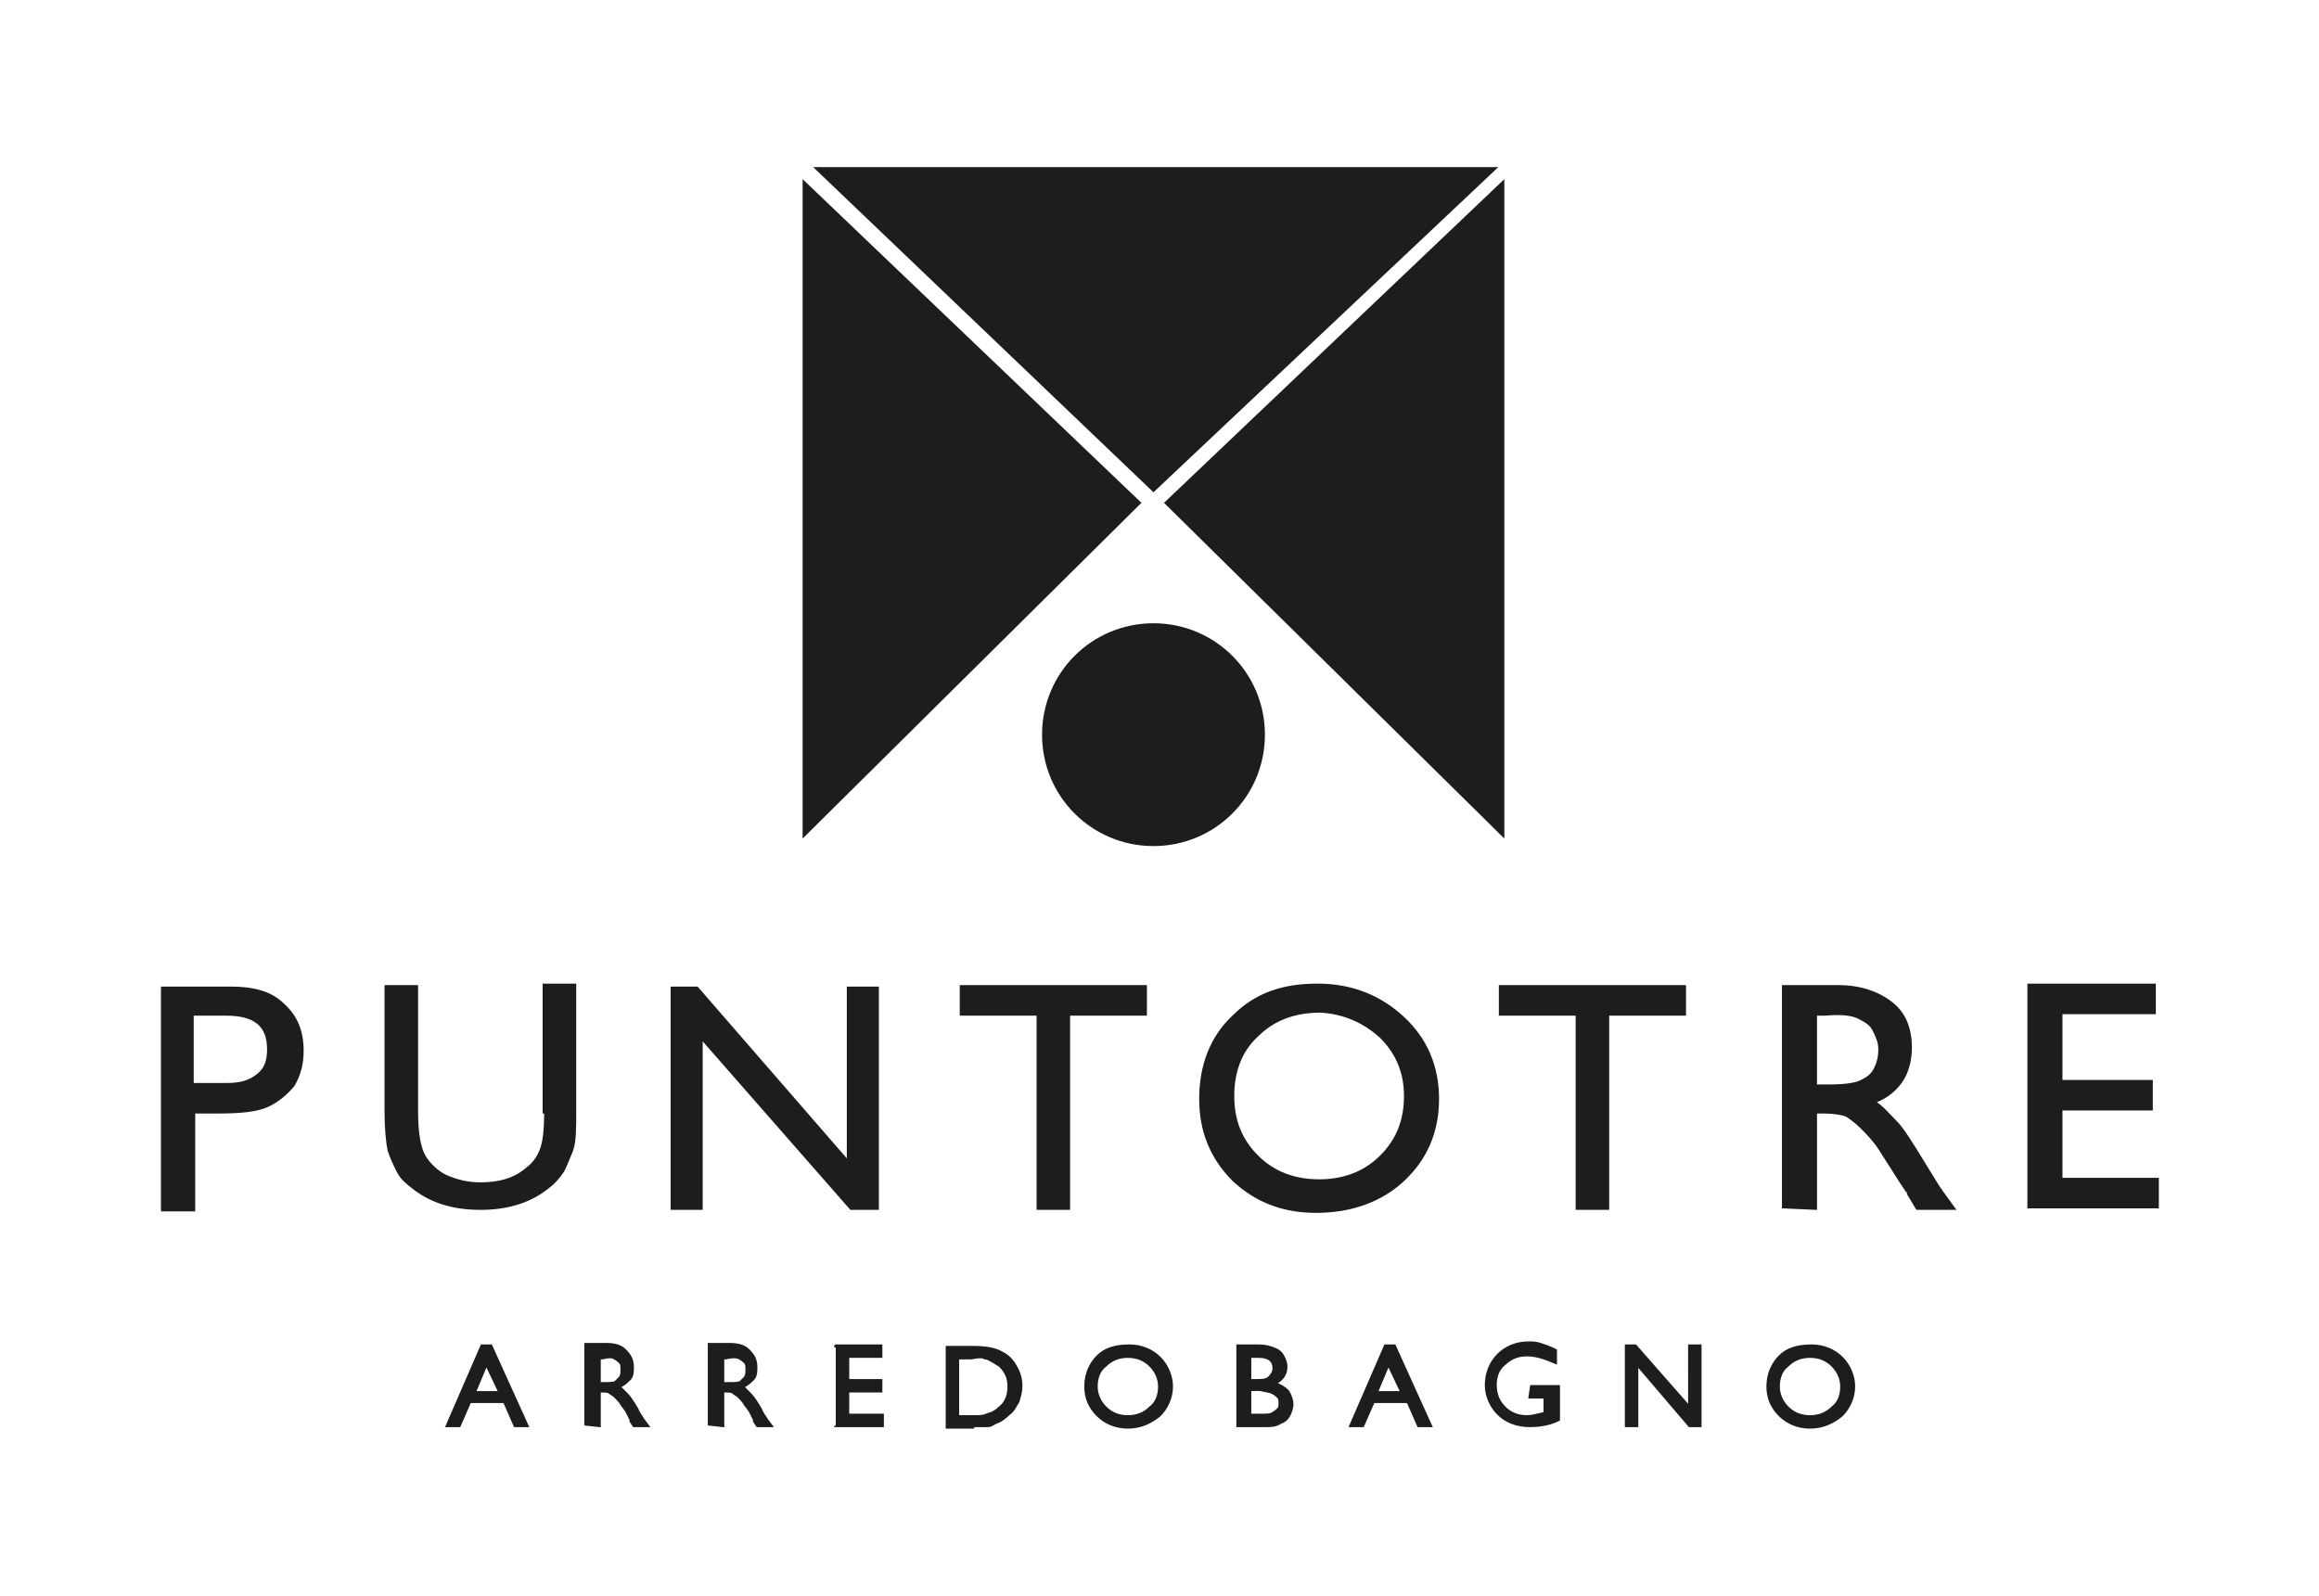
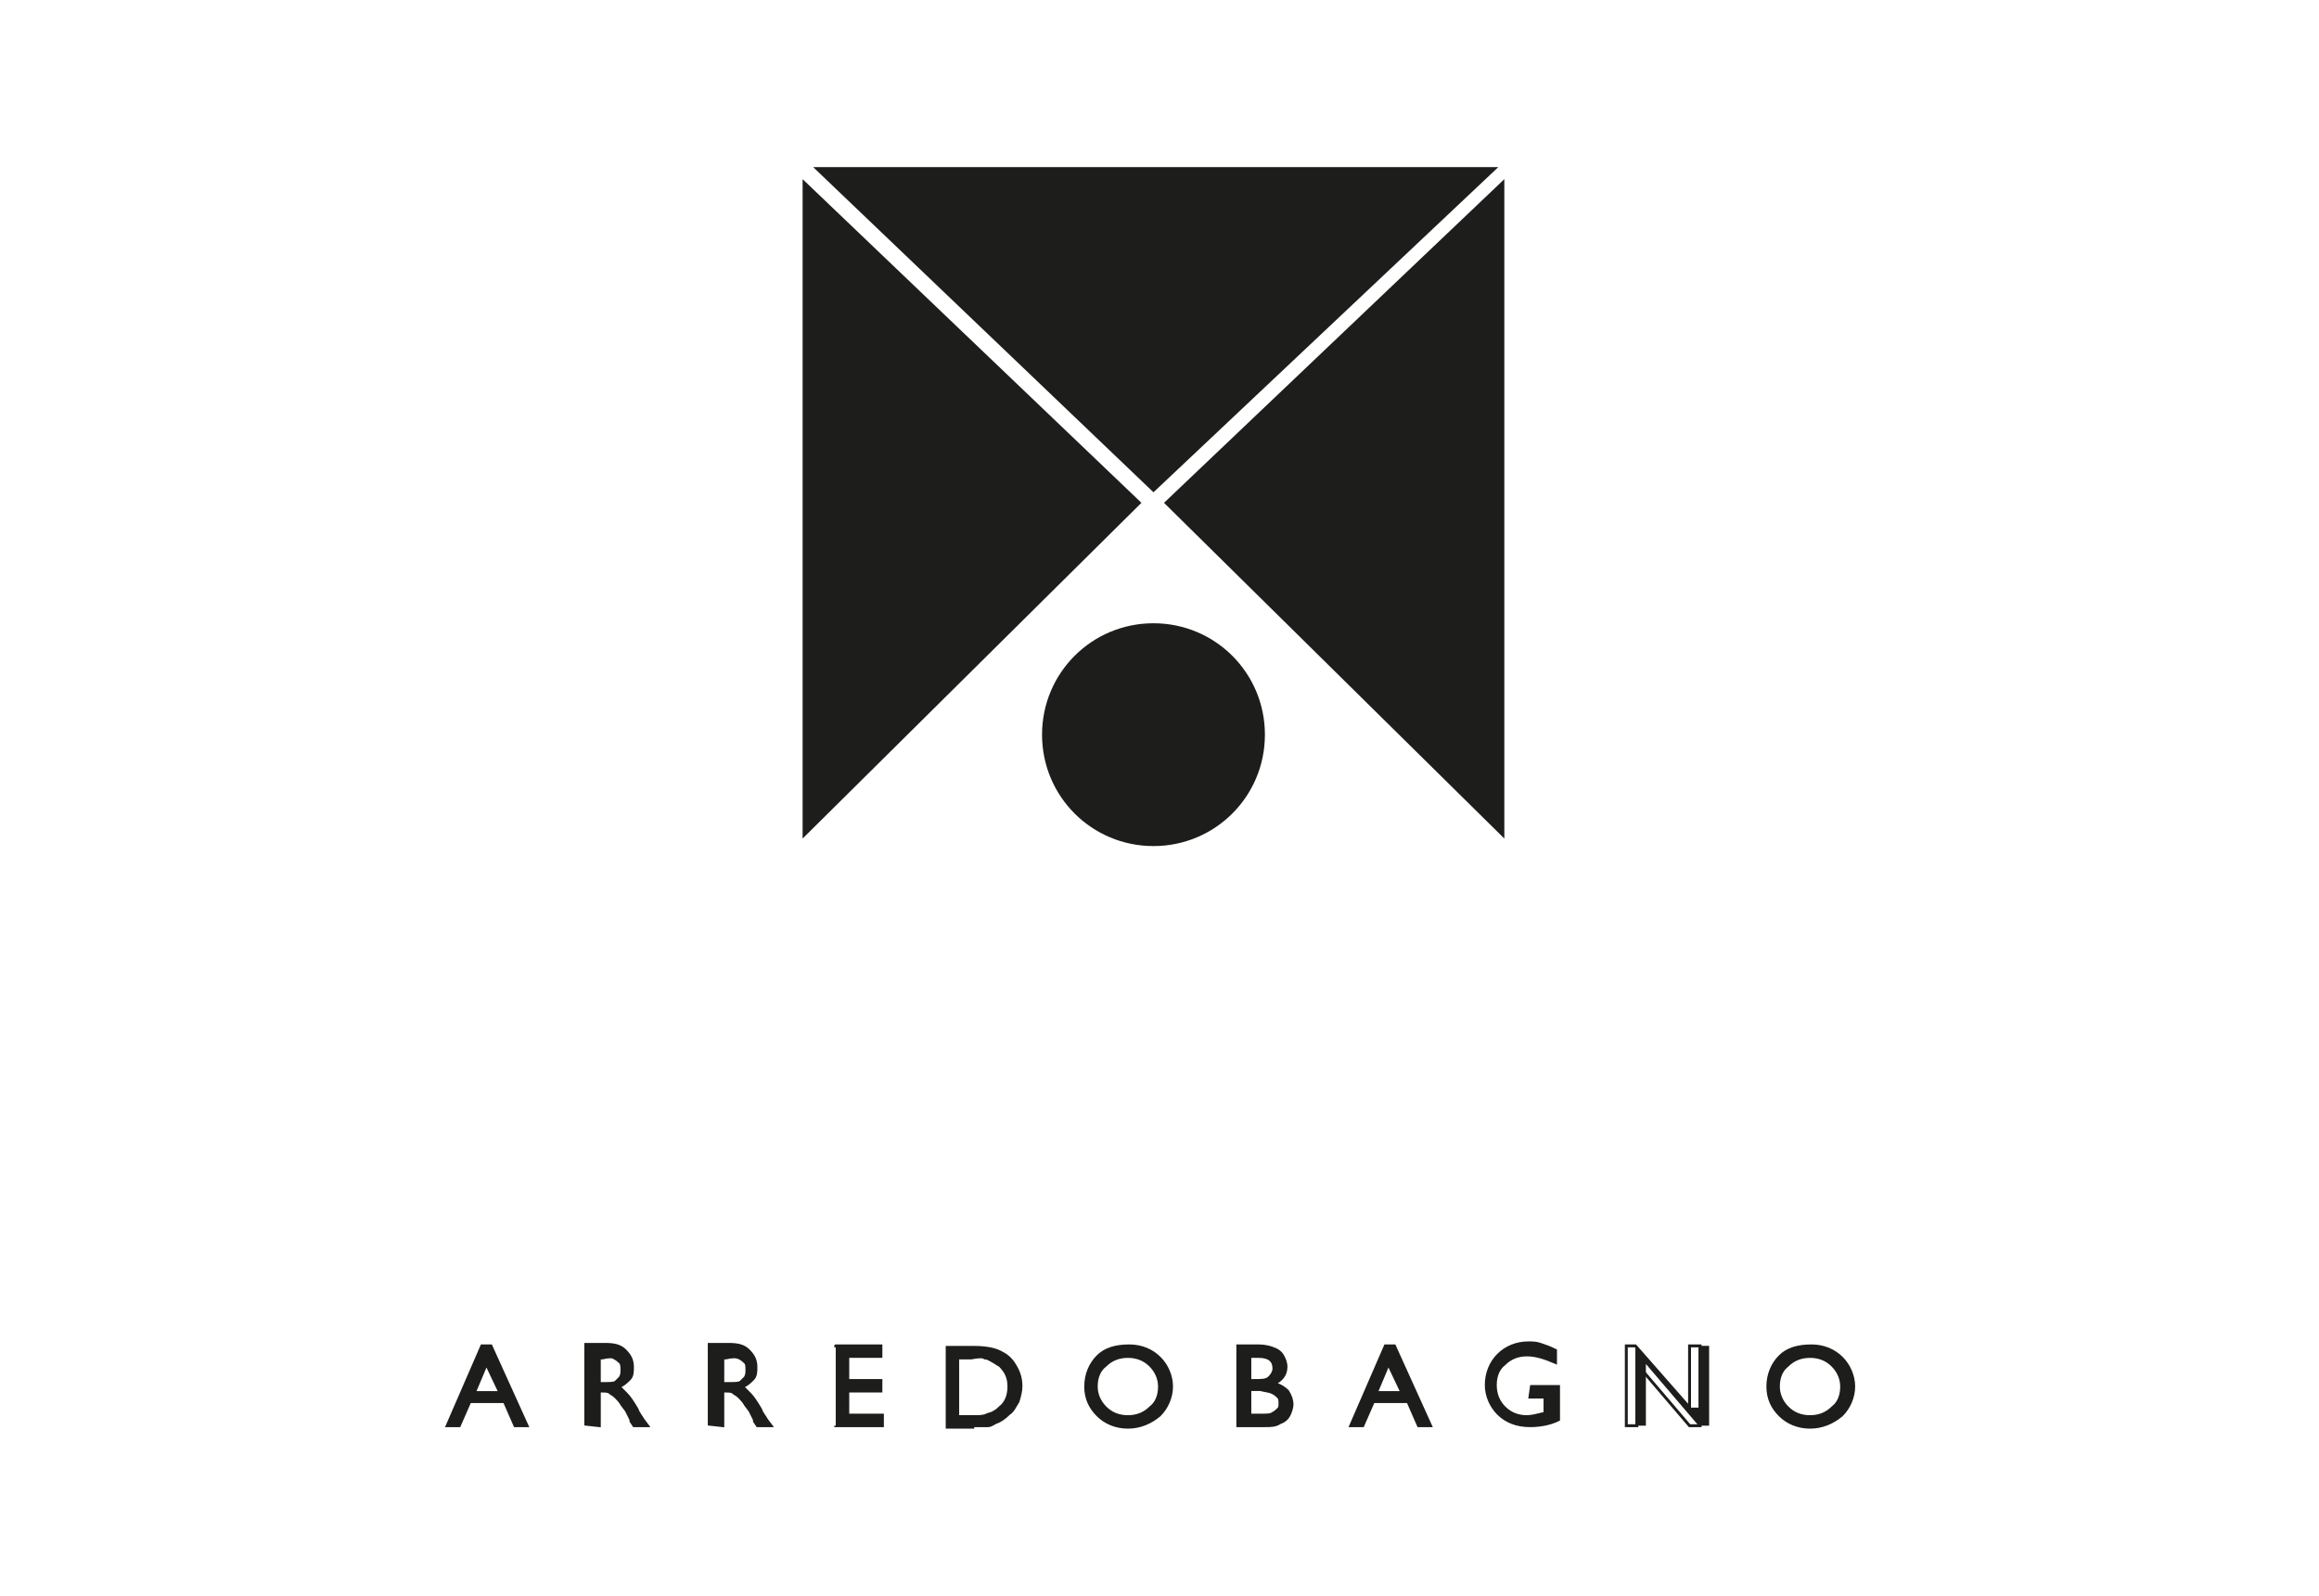
<svg xmlns="http://www.w3.org/2000/svg" xmlns:xlink="http://www.w3.org/1999/xlink" version="1.1" id="Livello_1" x="0px" y="0px" viewBox="0 0 154 106" style="enable-background:new 0 0 154 106;" xml:space="preserve">
  <style type="text/css">
	.st0{fill:#1D1D1B;}
	.st1{clip-path:url(#SVGID_2_);fill:#1D1D1B;}
	.st2{clip-path:url(#SVGID_4_);fill:#1D1D1B;}
	.st3{clip-path:url(#SVGID_6_);fill:none;stroke:#1D1D1B;stroke-width:0.129;stroke-miterlimit:2.866;}
	.st4{clip-path:url(#SVGID_8_);fill:#1D1D1B;}
	.st5{clip-path:url(#SVGID_10_);fill:none;stroke:#1D1D1B;stroke-width:0.193;stroke-miterlimit:2.866;}
</style>
  <polygon class="st0" points="75.8,33.4 53.3,11.9 53.3,55.7 " />
  <polygon class="st0" points="99.9,55.7 99.9,11.9 77.3,33.4 " />
  <g>
    <g>
      <defs>
        <rect id="SVGID_1_" x="10.7" y="11.1" width="132.7" height="83.8" />
      </defs>
      <clipPath id="SVGID_2_">
        <use xlink:href="#SVGID_1_" style="overflow:visible;" />
      </clipPath>
      <path class="st1" d="M76.6,56.2c4.1,0,7.4-3.3,7.4-7.4c0-4.1-3.3-7.4-7.4-7.4c-4.1,0-7.4,3.3-7.4,7.4    C69.2,52.9,72.5,56.2,76.6,56.2" />
    </g>
    <g>
      <defs>
        <rect id="SVGID_3_" x="10.7" y="11.1" width="132.7" height="83.8" />
      </defs>
      <clipPath id="SVGID_4_">
        <use xlink:href="#SVGID_3_" style="overflow:visible;" />
      </clipPath>
-       <path class="st2" d="M134.7,80.2h8.6v-1.9h-6.4v-4.6h6v-1.9h-6v-4.5h6.2v-1.9h-8.4L134.7,80.2L134.7,80.2z M123.4,67.6    c0.4,0.2,0.8,0.4,1,0.8c0.2,0.4,0.4,0.8,0.4,1.3s-0.1,0.9-0.3,1.3c-0.2,0.4-0.5,0.6-0.9,0.8s-1.1,0.3-2.2,0.3h-0.8v-4.7h0.6    C122.3,67.3,123,67.4,123.4,67.6 M120.6,80.3v-6.4h0.5c0.7,0,1.2,0.1,1.5,0.2c0.3,0.2,0.6,0.4,1,0.8c0.4,0.4,0.8,0.8,1.2,1.4    l0.7,1.1l0.7,1.1l0.4,0.6c0.1,0.1,0.1,0.1,0.1,0.2l0.6,1h2.5l-0.8-1.1c-0.3-0.4-0.7-1.1-1.2-1.9c-0.8-1.3-1.4-2.3-1.9-2.8    s-0.9-1-1.4-1.3c0.8-0.3,1.4-0.8,1.8-1.4c0.4-0.6,0.6-1.4,0.6-2.2c0-1.3-0.4-2.3-1.3-3c-0.9-0.7-2.1-1.1-3.5-1.1h-3.7v14.7    L120.6,80.3L120.6,80.3z M99.6,67.4h5.1v12.9h2.1V67.4h5.1v-1.9H99.6L99.6,67.4L99.6,67.4z M91.7,68.9c1.1,1.1,1.6,2.4,1.6,3.9    c0,1.6-0.5,2.9-1.6,4s-2.5,1.6-4.1,1.6s-3-0.5-4.1-1.6s-1.6-2.4-1.6-4s0.5-3,1.6-4c1.1-1.1,2.5-1.6,4.2-1.6    C89.3,67.3,90.6,67.9,91.7,68.9 M81.9,67.5c-1.5,1.4-2.2,3.3-2.2,5.5c0,2.1,0.7,3.9,2.2,5.4c1.5,1.4,3.3,2.1,5.5,2.1    c2.3,0,4.3-0.7,5.8-2.1c1.5-1.4,2.3-3.2,2.3-5.4s-0.8-4-2.3-5.4s-3.4-2.2-5.7-2.2S83.4,66,81.9,67.5 M63.8,67.4h5.1v12.9H71V67.4    h5.1v-1.9H63.8L63.8,67.4L63.8,67.4z M56.2,77l-9.9-11.4h-1.7v14.7h2V69l9.9,11.3h1.8V65.6h-2V77H56.2z M36.2,73.9    c0,1.2-0.1,2-0.3,2.5c-0.2,0.5-0.5,0.9-0.9,1.2c-0.8,0.7-1.8,1-3.1,1c-0.9,0-1.6-0.2-2.3-0.5c-0.6-0.3-1.1-0.8-1.4-1.3    s-0.5-1.5-0.5-2.9v-8.4h-2.1v8.3c0,1.2,0.1,2.1,0.2,2.6c0.2,0.6,0.4,1,0.6,1.4s0.5,0.7,0.9,1c1.2,1,2.7,1.5,4.6,1.5    s3.4-0.5,4.6-1.5c0.4-0.3,0.6-0.6,0.9-1c0.2-0.4,0.4-0.9,0.6-1.4c0.2-0.6,0.2-1.4,0.2-2.6v-8.4h-2.1v8.5H36.2z M17.8,69.7    c0,0.8-0.2,1.3-0.7,1.7S16,72,15.1,72h-2.3v-4.6H15C16.9,67.4,17.8,68.1,17.8,69.7 M12.9,80.3v-6.4h1.6c1.4,0,2.5-0.1,3.2-0.4    c0.7-0.3,1.3-0.8,1.8-1.4c0.4-0.7,0.6-1.4,0.6-2.3c0-1.3-0.4-2.3-1.3-3.1c-0.8-0.8-2-1.1-3.4-1.1h-4.7v14.8h2.2V80.3z" />
    </g>
    <g>
      <defs>
        <rect id="SVGID_5_" x="10.7" y="11.1" width="132.7" height="83.8" />
      </defs>
      <clipPath id="SVGID_6_">
        <use xlink:href="#SVGID_5_" style="overflow:visible;" />
      </clipPath>
-       <path class="st3" d="M134.7,80.2h8.6v-1.9h-6.4v-4.6h6v-1.9h-6v-4.5h6.2v-1.9h-8.4L134.7,80.2L134.7,80.2z M123.4,67.6    c0.4,0.2,0.8,0.4,1,0.8c0.2,0.4,0.4,0.8,0.4,1.3s-0.1,0.9-0.3,1.3c-0.2,0.4-0.5,0.6-0.9,0.8s-1.1,0.3-2.2,0.3h-0.8v-4.7h0.6    C122.3,67.3,123,67.4,123.4,67.6z M120.6,80.3v-6.4h0.5c0.7,0,1.2,0.1,1.5,0.2c0.3,0.2,0.6,0.4,1,0.8c0.4,0.4,0.8,0.8,1.2,1.4    l0.7,1.1l0.7,1.1l0.4,0.6c0.1,0.1,0.1,0.1,0.1,0.2l0.6,1h2.5l-0.8-1.1c-0.3-0.4-0.7-1.1-1.2-1.9c-0.8-1.3-1.4-2.3-1.9-2.8    s-0.9-1-1.4-1.3c0.8-0.3,1.4-0.8,1.8-1.4c0.4-0.6,0.6-1.4,0.6-2.2c0-1.3-0.4-2.3-1.3-3c-0.9-0.7-2.1-1.1-3.5-1.1h-3.7v14.7    L120.6,80.3L120.6,80.3z M99.6,67.4h5.1v12.9h2.1V67.4h5.1v-1.9H99.6L99.6,67.4L99.6,67.4z M91.7,68.9c1.1,1.1,1.6,2.4,1.6,3.9    c0,1.6-0.5,2.9-1.6,4s-2.5,1.6-4.1,1.6s-3-0.5-4.1-1.6s-1.6-2.4-1.6-4s0.5-3,1.6-4c1.1-1.1,2.5-1.6,4.2-1.6    C89.3,67.3,90.6,67.9,91.7,68.9z M81.9,67.5c-1.5,1.4-2.2,3.3-2.2,5.5c0,2.1,0.7,3.9,2.2,5.4c1.5,1.4,3.3,2.1,5.5,2.1    c2.3,0,4.3-0.7,5.8-2.1c1.5-1.4,2.3-3.2,2.3-5.4s-0.8-4-2.3-5.4s-3.4-2.2-5.7-2.2S83.4,66,81.9,67.5z M63.8,67.4h5.1v12.9H71V67.4    h5.1v-1.9H63.8L63.8,67.4L63.8,67.4z M56.2,77l-9.9-11.4h-1.7v14.7h2V69l9.9,11.3h1.8V65.6h-2V77H56.2z M36.2,73.9    c0,1.2-0.1,2-0.3,2.5c-0.2,0.5-0.5,0.9-0.9,1.2c-0.8,0.7-1.8,1-3.1,1c-0.9,0-1.6-0.2-2.3-0.5c-0.6-0.3-1.1-0.8-1.4-1.3    s-0.5-1.5-0.5-2.9v-8.4h-2.1v8.3c0,1.2,0.1,2.1,0.2,2.6c0.2,0.6,0.4,1,0.6,1.4s0.5,0.7,0.9,1c1.2,1,2.7,1.5,4.6,1.5    s3.4-0.5,4.6-1.5c0.4-0.3,0.6-0.6,0.9-1c0.2-0.4,0.4-0.9,0.6-1.4c0.2-0.6,0.2-1.4,0.2-2.6v-8.4h-2.1v8.5H36.2z M17.8,69.7    c0,0.8-0.2,1.3-0.7,1.7S16,72,15.1,72h-2.3v-4.6H15C16.9,67.4,17.8,68.1,17.8,69.7z M12.9,80.3v-6.4h1.6c1.4,0,2.5-0.1,3.2-0.4    c0.7-0.3,1.3-0.8,1.8-1.4c0.4-0.7,0.6-1.4,0.6-2.3c0-1.3-0.4-2.3-1.3-3.1c-0.8-0.8-2-1.1-3.4-1.1h-4.7v14.8h2.2V80.3z" />
    </g>
    <g>
      <defs>
        <rect id="SVGID_7_" x="10.7" y="11.1" width="132.7" height="83.8" />
      </defs>
      <clipPath id="SVGID_8_">
        <use xlink:href="#SVGID_7_" style="overflow:visible;" />
      </clipPath>
-       <path class="st4" d="M121.7,90.7c0.4,0.4,0.6,0.9,0.6,1.4c0,0.6-0.2,1.1-0.6,1.4c-0.4,0.4-0.9,0.6-1.5,0.6s-1.1-0.2-1.5-0.6    c-0.4-0.4-0.6-0.9-0.6-1.4c0-0.6,0.2-1.1,0.6-1.4c0.4-0.4,0.9-0.6,1.5-0.6C120.8,90.1,121.3,90.3,121.7,90.7 M118.2,90.1    c-0.5,0.5-0.8,1.2-0.8,2s0.3,1.4,0.8,1.9s1.2,0.8,2,0.8s1.5-0.3,2.1-0.8c0.5-0.5,0.8-1.2,0.8-1.9s-0.3-1.4-0.8-1.9s-1.2-0.8-2-0.8    C119.4,89.4,118.7,89.6,118.2,90.1 M112.2,93.5l-3.6-4.1H108v5.3h0.7v-4.1l3.5,4.1h0.7v-5.3h-0.7V93.5z M101.6,92.8h1v1.1h-0.1    c-0.4,0.1-0.8,0.2-1.1,0.2c-0.6,0-1.1-0.2-1.5-0.6c-0.4-0.4-0.6-0.9-0.6-1.5s0.2-1.1,0.6-1.4c0.4-0.4,0.9-0.6,1.5-0.6    s1.2,0.2,1.9,0.5v-0.8c-0.4-0.2-0.7-0.3-1-0.4c-0.3-0.1-0.5-0.1-0.8-0.1c-0.8,0-1.5,0.3-2,0.8s-0.8,1.2-0.8,2    c0,0.7,0.3,1.4,0.8,1.9s1.2,0.8,2.1,0.8c0.6,0,1.3-0.1,1.9-0.4v-2.2h-1.8L101.6,92.8L101.6,92.8z M91.4,92.5l0.8-1.9l0.9,1.9H91.4    z M89.7,94.7h0.8l0.7-1.6h2.3l0.7,1.6H95l-2.4-5.3H92L89.7,94.7z M84.5,92.5c0.2,0.1,0.3,0.2,0.4,0.3c0.1,0.1,0.1,0.3,0.1,0.4    c0,0.2,0,0.3-0.1,0.4c-0.1,0.1-0.2,0.2-0.4,0.3C84.4,94,84.1,94,83.7,94H83v-1.7h0.7C84.1,92.4,84.3,92.4,84.5,92.5 M84.6,90.9    c0,0.2-0.1,0.4-0.3,0.6c-0.2,0.2-0.5,0.2-0.9,0.2H83v-1.6h0.6C84.3,90.1,84.6,90.4,84.6,90.9 M85,94.5c0.3-0.1,0.5-0.3,0.6-0.5    s0.2-0.5,0.2-0.7c0-0.3-0.1-0.6-0.3-0.9c-0.2-0.2-0.5-0.4-0.9-0.5c0.5-0.2,0.8-0.6,0.8-1.1c0-0.3-0.1-0.5-0.2-0.7    c-0.1-0.2-0.3-0.4-0.6-0.5c-0.2-0.1-0.6-0.2-1-0.2h-1.4v5.3H84C84.4,94.7,84.7,94.7,85,94.5 M76.4,90.7c0.4,0.4,0.6,0.9,0.6,1.4    c0,0.6-0.2,1.1-0.6,1.4c-0.4,0.4-0.9,0.6-1.5,0.6s-1.1-0.2-1.5-0.6c-0.4-0.4-0.6-0.9-0.6-1.4c0-0.6,0.2-1.1,0.6-1.4    c0.4-0.4,0.9-0.6,1.5-0.6C75.5,90.1,76,90.3,76.4,90.7 M72.9,90.1c-0.5,0.5-0.8,1.2-0.8,2s0.3,1.4,0.8,1.9s1.2,0.8,2,0.8    s1.5-0.3,2.1-0.8c0.5-0.5,0.8-1.2,0.8-1.9s-0.3-1.4-0.8-1.9s-1.2-0.8-2-0.8C74.1,89.4,73.4,89.6,72.9,90.1 M65.4,90.2    c0.2,0,0.3,0.1,0.5,0.2c0.2,0.1,0.3,0.2,0.5,0.3c0.4,0.4,0.6,0.8,0.6,1.4c0,0.6-0.2,1.1-0.6,1.4c-0.1,0.1-0.2,0.2-0.4,0.3    c-0.1,0.1-0.3,0.1-0.5,0.2c-0.2,0.1-0.5,0.1-0.9,0.1h-1v-3.9h0.9C65,90.1,65.3,90.1,65.4,90.2 M64.6,94.7c0.5,0,0.8,0,1,0    c0.2,0,0.3-0.1,0.5-0.2c0.3-0.1,0.6-0.3,0.9-0.6c0.3-0.2,0.4-0.5,0.6-0.8c0.1-0.3,0.2-0.7,0.2-1c0-0.5-0.1-0.9-0.4-1.4    s-0.6-0.7-1-0.9s-1-0.3-1.7-0.3h-1.8v5.3h1.7V94.7z M55.5,94.7h3.1V94h-2.3v-1.6h2.2v-0.7h-2.2v-1.6h2.2v-0.7h-3    C55.5,89.4,55.5,94.7,55.5,94.7z M49.1,90.2c0.2,0.1,0.3,0.2,0.4,0.3s0.1,0.3,0.1,0.5s0,0.3-0.1,0.5c-0.1,0.1-0.2,0.2-0.3,0.3    c-0.1,0.1-0.4,0.1-0.8,0.1H48v-1.7h0.2C48.6,90.1,48.9,90.1,49.1,90.2 M48,94.7v-2.3h0.2c0.2,0,0.4,0,0.5,0.1s0.2,0.1,0.4,0.3    c0.1,0.1,0.3,0.3,0.4,0.5l0.3,0.4l0.2,0.4l0.1,0.2v0.1l0.2,0.3h0.9l-0.3-0.4c-0.1-0.2-0.3-0.4-0.4-0.7c-0.3-0.5-0.5-0.8-0.7-1    s-0.3-0.3-0.5-0.5c0.3-0.1,0.5-0.3,0.7-0.5s0.2-0.5,0.2-0.8c0-0.5-0.2-0.8-0.5-1.1s-0.7-0.4-1.3-0.4h-1.3v5.3L48,94.7L48,94.7z     M40.8,90.2c0.2,0.1,0.3,0.2,0.4,0.3s0.1,0.3,0.1,0.5s0,0.3-0.1,0.5c-0.1,0.1-0.2,0.2-0.3,0.3c-0.1,0.1-0.4,0.1-0.8,0.1h-0.3v-1.7    H40C40.4,90.1,40.7,90.1,40.8,90.2 M39.8,94.7v-2.3H40c0.2,0,0.4,0,0.5,0.1s0.2,0.1,0.4,0.3c0.1,0.1,0.3,0.3,0.4,0.5l0.3,0.4    l0.2,0.4l0.1,0.2v0.1l0.2,0.3H43l-0.3-0.4c-0.1-0.2-0.3-0.4-0.4-0.7c-0.3-0.5-0.5-0.8-0.7-1s-0.3-0.3-0.5-0.5    c0.3-0.1,0.5-0.3,0.7-0.5s0.2-0.5,0.2-0.8c0-0.5-0.2-0.8-0.5-1.1s-0.7-0.4-1.3-0.4h-1.3v5.3L39.8,94.7L39.8,94.7z M31.5,92.5    l0.8-1.9l0.9,1.9H31.5z M29.7,94.7h0.8l0.7-1.6h2.3l0.7,1.6H35l-2.4-5.3H32L29.7,94.7z" />
+       <path class="st4" d="M121.7,90.7c0.4,0.4,0.6,0.9,0.6,1.4c0,0.6-0.2,1.1-0.6,1.4c-0.4,0.4-0.9,0.6-1.5,0.6s-1.1-0.2-1.5-0.6    c-0.4-0.4-0.6-0.9-0.6-1.4c0-0.6,0.2-1.1,0.6-1.4c0.4-0.4,0.9-0.6,1.5-0.6C120.8,90.1,121.3,90.3,121.7,90.7 M118.2,90.1    c-0.5,0.5-0.8,1.2-0.8,2s0.3,1.4,0.8,1.9s1.2,0.8,2,0.8s1.5-0.3,2.1-0.8c0.5-0.5,0.8-1.2,0.8-1.9s-0.3-1.4-0.8-1.9s-1.2-0.8-2-0.8    C119.4,89.4,118.7,89.6,118.2,90.1 M112.2,93.5l-3.6-4.1v5.3h0.7v-4.1l3.5,4.1h0.7v-5.3h-0.7V93.5z M101.6,92.8h1v1.1h-0.1    c-0.4,0.1-0.8,0.2-1.1,0.2c-0.6,0-1.1-0.2-1.5-0.6c-0.4-0.4-0.6-0.9-0.6-1.5s0.2-1.1,0.6-1.4c0.4-0.4,0.9-0.6,1.5-0.6    s1.2,0.2,1.9,0.5v-0.8c-0.4-0.2-0.7-0.3-1-0.4c-0.3-0.1-0.5-0.1-0.8-0.1c-0.8,0-1.5,0.3-2,0.8s-0.8,1.2-0.8,2    c0,0.7,0.3,1.4,0.8,1.9s1.2,0.8,2.1,0.8c0.6,0,1.3-0.1,1.9-0.4v-2.2h-1.8L101.6,92.8L101.6,92.8z M91.4,92.5l0.8-1.9l0.9,1.9H91.4    z M89.7,94.7h0.8l0.7-1.6h2.3l0.7,1.6H95l-2.4-5.3H92L89.7,94.7z M84.5,92.5c0.2,0.1,0.3,0.2,0.4,0.3c0.1,0.1,0.1,0.3,0.1,0.4    c0,0.2,0,0.3-0.1,0.4c-0.1,0.1-0.2,0.2-0.4,0.3C84.4,94,84.1,94,83.7,94H83v-1.7h0.7C84.1,92.4,84.3,92.4,84.5,92.5 M84.6,90.9    c0,0.2-0.1,0.4-0.3,0.6c-0.2,0.2-0.5,0.2-0.9,0.2H83v-1.6h0.6C84.3,90.1,84.6,90.4,84.6,90.9 M85,94.5c0.3-0.1,0.5-0.3,0.6-0.5    s0.2-0.5,0.2-0.7c0-0.3-0.1-0.6-0.3-0.9c-0.2-0.2-0.5-0.4-0.9-0.5c0.5-0.2,0.8-0.6,0.8-1.1c0-0.3-0.1-0.5-0.2-0.7    c-0.1-0.2-0.3-0.4-0.6-0.5c-0.2-0.1-0.6-0.2-1-0.2h-1.4v5.3H84C84.4,94.7,84.7,94.7,85,94.5 M76.4,90.7c0.4,0.4,0.6,0.9,0.6,1.4    c0,0.6-0.2,1.1-0.6,1.4c-0.4,0.4-0.9,0.6-1.5,0.6s-1.1-0.2-1.5-0.6c-0.4-0.4-0.6-0.9-0.6-1.4c0-0.6,0.2-1.1,0.6-1.4    c0.4-0.4,0.9-0.6,1.5-0.6C75.5,90.1,76,90.3,76.4,90.7 M72.9,90.1c-0.5,0.5-0.8,1.2-0.8,2s0.3,1.4,0.8,1.9s1.2,0.8,2,0.8    s1.5-0.3,2.1-0.8c0.5-0.5,0.8-1.2,0.8-1.9s-0.3-1.4-0.8-1.9s-1.2-0.8-2-0.8C74.1,89.4,73.4,89.6,72.9,90.1 M65.4,90.2    c0.2,0,0.3,0.1,0.5,0.2c0.2,0.1,0.3,0.2,0.5,0.3c0.4,0.4,0.6,0.8,0.6,1.4c0,0.6-0.2,1.1-0.6,1.4c-0.1,0.1-0.2,0.2-0.4,0.3    c-0.1,0.1-0.3,0.1-0.5,0.2c-0.2,0.1-0.5,0.1-0.9,0.1h-1v-3.9h0.9C65,90.1,65.3,90.1,65.4,90.2 M64.6,94.7c0.5,0,0.8,0,1,0    c0.2,0,0.3-0.1,0.5-0.2c0.3-0.1,0.6-0.3,0.9-0.6c0.3-0.2,0.4-0.5,0.6-0.8c0.1-0.3,0.2-0.7,0.2-1c0-0.5-0.1-0.9-0.4-1.4    s-0.6-0.7-1-0.9s-1-0.3-1.7-0.3h-1.8v5.3h1.7V94.7z M55.5,94.7h3.1V94h-2.3v-1.6h2.2v-0.7h-2.2v-1.6h2.2v-0.7h-3    C55.5,89.4,55.5,94.7,55.5,94.7z M49.1,90.2c0.2,0.1,0.3,0.2,0.4,0.3s0.1,0.3,0.1,0.5s0,0.3-0.1,0.5c-0.1,0.1-0.2,0.2-0.3,0.3    c-0.1,0.1-0.4,0.1-0.8,0.1H48v-1.7h0.2C48.6,90.1,48.9,90.1,49.1,90.2 M48,94.7v-2.3h0.2c0.2,0,0.4,0,0.5,0.1s0.2,0.1,0.4,0.3    c0.1,0.1,0.3,0.3,0.4,0.5l0.3,0.4l0.2,0.4l0.1,0.2v0.1l0.2,0.3h0.9l-0.3-0.4c-0.1-0.2-0.3-0.4-0.4-0.7c-0.3-0.5-0.5-0.8-0.7-1    s-0.3-0.3-0.5-0.5c0.3-0.1,0.5-0.3,0.7-0.5s0.2-0.5,0.2-0.8c0-0.5-0.2-0.8-0.5-1.1s-0.7-0.4-1.3-0.4h-1.3v5.3L48,94.7L48,94.7z     M40.8,90.2c0.2,0.1,0.3,0.2,0.4,0.3s0.1,0.3,0.1,0.5s0,0.3-0.1,0.5c-0.1,0.1-0.2,0.2-0.3,0.3c-0.1,0.1-0.4,0.1-0.8,0.1h-0.3v-1.7    H40C40.4,90.1,40.7,90.1,40.8,90.2 M39.8,94.7v-2.3H40c0.2,0,0.4,0,0.5,0.1s0.2,0.1,0.4,0.3c0.1,0.1,0.3,0.3,0.4,0.5l0.3,0.4    l0.2,0.4l0.1,0.2v0.1l0.2,0.3H43l-0.3-0.4c-0.1-0.2-0.3-0.4-0.4-0.7c-0.3-0.5-0.5-0.8-0.7-1s-0.3-0.3-0.5-0.5    c0.3-0.1,0.5-0.3,0.7-0.5s0.2-0.5,0.2-0.8c0-0.5-0.2-0.8-0.5-1.1s-0.7-0.4-1.3-0.4h-1.3v5.3L39.8,94.7L39.8,94.7z M31.5,92.5    l0.8-1.9l0.9,1.9H31.5z M29.7,94.7h0.8l0.7-1.6h2.3l0.7,1.6H35l-2.4-5.3H32L29.7,94.7z" />
    </g>
    <g>
      <defs>
        <rect id="SVGID_9_" x="10.7" y="11.1" width="132.7" height="83.8" />
      </defs>
      <clipPath id="SVGID_10_">
        <use xlink:href="#SVGID_9_" style="overflow:visible;" />
      </clipPath>
      <path class="st5" d="M121.7,90.7c0.4,0.4,0.6,0.9,0.6,1.4c0,0.6-0.2,1.1-0.6,1.4c-0.4,0.4-0.9,0.6-1.5,0.6s-1.1-0.2-1.5-0.6    c-0.4-0.4-0.6-0.9-0.6-1.4c0-0.6,0.2-1.1,0.6-1.4c0.4-0.4,0.9-0.6,1.5-0.6C120.8,90.1,121.3,90.3,121.7,90.7z M118.2,90.1    c-0.5,0.5-0.8,1.2-0.8,2s0.3,1.4,0.8,1.9s1.2,0.8,2,0.8s1.5-0.3,2.1-0.8c0.5-0.5,0.8-1.2,0.8-1.9s-0.3-1.4-0.8-1.9s-1.2-0.8-2-0.8    C119.4,89.4,118.7,89.6,118.2,90.1z M112.2,93.5l-3.6-4.1H108v5.3h0.7v-4.1l3.5,4.1h0.7v-5.3h-0.7V93.5z M101.6,92.8h1v1.1h-0.1    c-0.4,0.1-0.8,0.2-1.1,0.2c-0.6,0-1.1-0.2-1.5-0.6c-0.4-0.4-0.6-0.9-0.6-1.5s0.2-1.1,0.6-1.4c0.4-0.4,0.9-0.6,1.5-0.6    s1.2,0.2,1.9,0.5v-0.8c-0.4-0.2-0.7-0.3-1-0.4c-0.3-0.1-0.5-0.1-0.8-0.1c-0.8,0-1.5,0.3-2,0.8s-0.8,1.2-0.8,2    c0,0.7,0.3,1.4,0.8,1.9s1.2,0.8,2.1,0.8c0.6,0,1.3-0.1,1.9-0.4v-2.2h-1.8L101.6,92.8L101.6,92.8z M91.4,92.5l0.8-1.9l0.9,1.9H91.4    z M89.7,94.7h0.8l0.7-1.6h2.3l0.7,1.6H95l-2.4-5.3H92L89.7,94.7z M84.5,92.5c0.2,0.1,0.3,0.2,0.4,0.3c0.1,0.1,0.1,0.3,0.1,0.4    c0,0.2,0,0.3-0.1,0.4c-0.1,0.1-0.2,0.2-0.4,0.3C84.4,94,84.1,94,83.7,94H83v-1.7h0.7C84.1,92.4,84.3,92.4,84.5,92.5z M84.6,90.9    c0,0.2-0.1,0.4-0.3,0.6c-0.2,0.2-0.5,0.2-0.9,0.2H83v-1.6h0.6C84.3,90.1,84.6,90.4,84.6,90.9z M85,94.5c0.3-0.1,0.5-0.3,0.6-0.5    s0.2-0.5,0.2-0.7c0-0.3-0.1-0.6-0.3-0.9c-0.2-0.2-0.5-0.4-0.9-0.5c0.5-0.2,0.8-0.6,0.8-1.1c0-0.3-0.1-0.5-0.2-0.7    c-0.1-0.2-0.3-0.4-0.6-0.5c-0.2-0.1-0.6-0.2-1-0.2h-1.4v5.3H84C84.4,94.7,84.7,94.7,85,94.5z M76.4,90.7c0.4,0.4,0.6,0.9,0.6,1.4    c0,0.6-0.2,1.1-0.6,1.4c-0.4,0.4-0.9,0.6-1.5,0.6s-1.1-0.2-1.5-0.6c-0.4-0.4-0.6-0.9-0.6-1.4c0-0.6,0.2-1.1,0.6-1.4    c0.4-0.4,0.9-0.6,1.5-0.6C75.5,90.1,76,90.3,76.4,90.7z M72.9,90.1c-0.5,0.5-0.8,1.2-0.8,2s0.3,1.4,0.8,1.9s1.2,0.8,2,0.8    s1.5-0.3,2.1-0.8c0.5-0.5,0.8-1.2,0.8-1.9s-0.3-1.4-0.8-1.9s-1.2-0.8-2-0.8C74.1,89.4,73.4,89.6,72.9,90.1z M65.4,90.2    c0.2,0,0.3,0.1,0.5,0.2c0.2,0.1,0.3,0.2,0.5,0.3c0.4,0.4,0.6,0.8,0.6,1.4c0,0.6-0.2,1.1-0.6,1.4c-0.1,0.1-0.2,0.2-0.4,0.3    c-0.1,0.1-0.3,0.1-0.5,0.2c-0.2,0.1-0.5,0.1-0.9,0.1h-1v-3.9h0.9C65,90.1,65.3,90.1,65.4,90.2z M64.6,94.7c0.5,0,0.8,0,1,0    c0.2,0,0.3-0.1,0.5-0.2c0.3-0.1,0.6-0.3,0.9-0.6c0.3-0.2,0.4-0.5,0.6-0.8c0.1-0.3,0.2-0.7,0.2-1c0-0.5-0.1-0.9-0.4-1.4    s-0.6-0.7-1-0.9s-1-0.3-1.7-0.3h-1.8v5.3h1.7V94.7z M55.5,94.7h3.1V94h-2.3v-1.6h2.2v-0.7h-2.2v-1.6h2.2v-0.7h-3    C55.5,89.4,55.5,94.7,55.5,94.7z M49.1,90.2c0.2,0.1,0.3,0.2,0.4,0.3s0.1,0.3,0.1,0.5s0,0.3-0.1,0.5c-0.1,0.1-0.2,0.2-0.3,0.3    c-0.1,0.1-0.4,0.1-0.8,0.1H48v-1.7h0.2C48.6,90.1,48.9,90.1,49.1,90.2z M48,94.7v-2.3h0.2c0.2,0,0.4,0,0.5,0.1s0.2,0.1,0.4,0.3    c0.1,0.1,0.3,0.3,0.4,0.5l0.3,0.4l0.2,0.4l0.1,0.2v0.1l0.2,0.3h0.9l-0.3-0.4c-0.1-0.2-0.3-0.4-0.4-0.7c-0.3-0.5-0.5-0.8-0.7-1    s-0.3-0.3-0.5-0.5c0.3-0.1,0.5-0.3,0.7-0.5s0.2-0.5,0.2-0.8c0-0.5-0.2-0.8-0.5-1.1s-0.7-0.4-1.3-0.4h-1.3v5.3L48,94.7L48,94.7z     M40.8,90.2c0.2,0.1,0.3,0.2,0.4,0.3s0.1,0.3,0.1,0.5s0,0.3-0.1,0.5c-0.1,0.1-0.2,0.2-0.3,0.3c-0.1,0.1-0.4,0.1-0.8,0.1h-0.3v-1.7    H40C40.4,90.1,40.7,90.1,40.8,90.2z M39.8,94.7v-2.3H40c0.2,0,0.4,0,0.5,0.1s0.2,0.1,0.4,0.3c0.1,0.1,0.3,0.3,0.4,0.5l0.3,0.4    l0.2,0.4l0.1,0.2v0.1l0.2,0.3H43l-0.3-0.4c-0.1-0.2-0.3-0.4-0.4-0.7c-0.3-0.5-0.5-0.8-0.7-1s-0.3-0.3-0.5-0.5    c0.3-0.1,0.5-0.3,0.7-0.5s0.2-0.5,0.2-0.8c0-0.5-0.2-0.8-0.5-1.1s-0.7-0.4-1.3-0.4h-1.3v5.3L39.8,94.7L39.8,94.7z M31.5,92.5    l0.8-1.9l0.9,1.9H31.5z M29.7,94.7h0.8l0.7-1.6h2.3l0.7,1.6H35l-2.4-5.3H32L29.7,94.7z" />
    </g>
  </g>
  <polygon class="st0" points="54,11.1 76.6,32.7 99.5,11.1 " />
</svg>